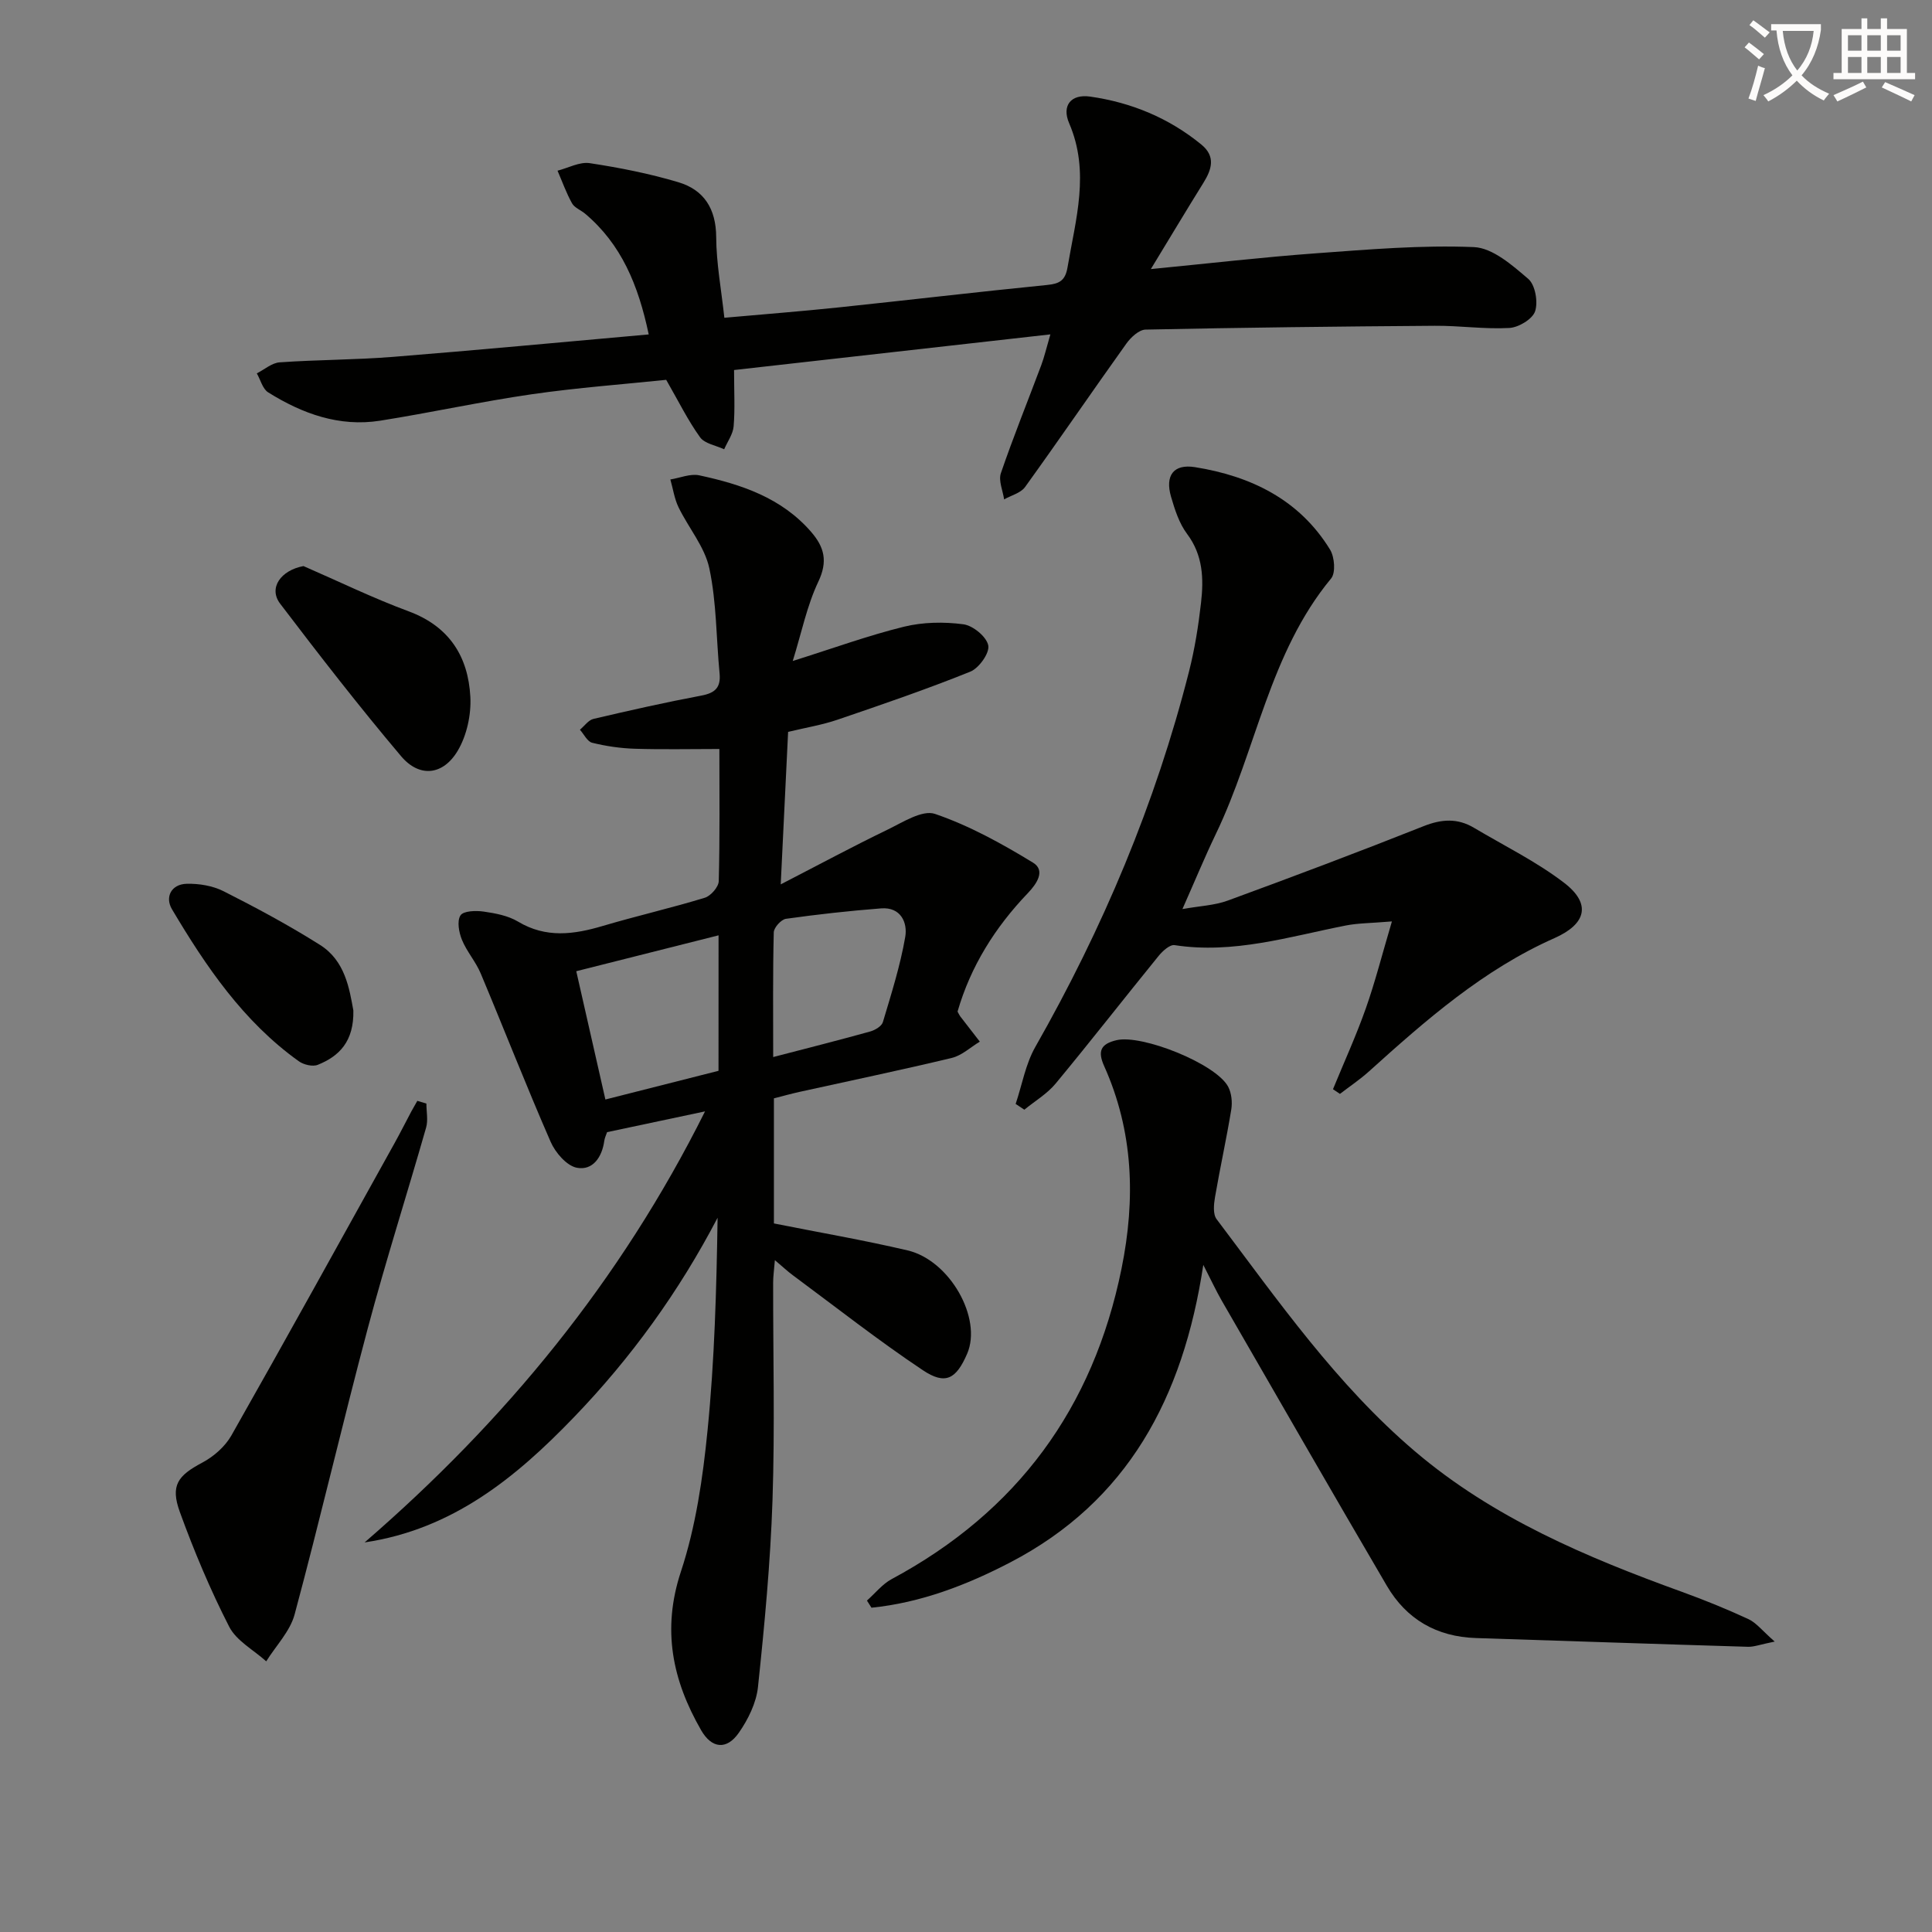
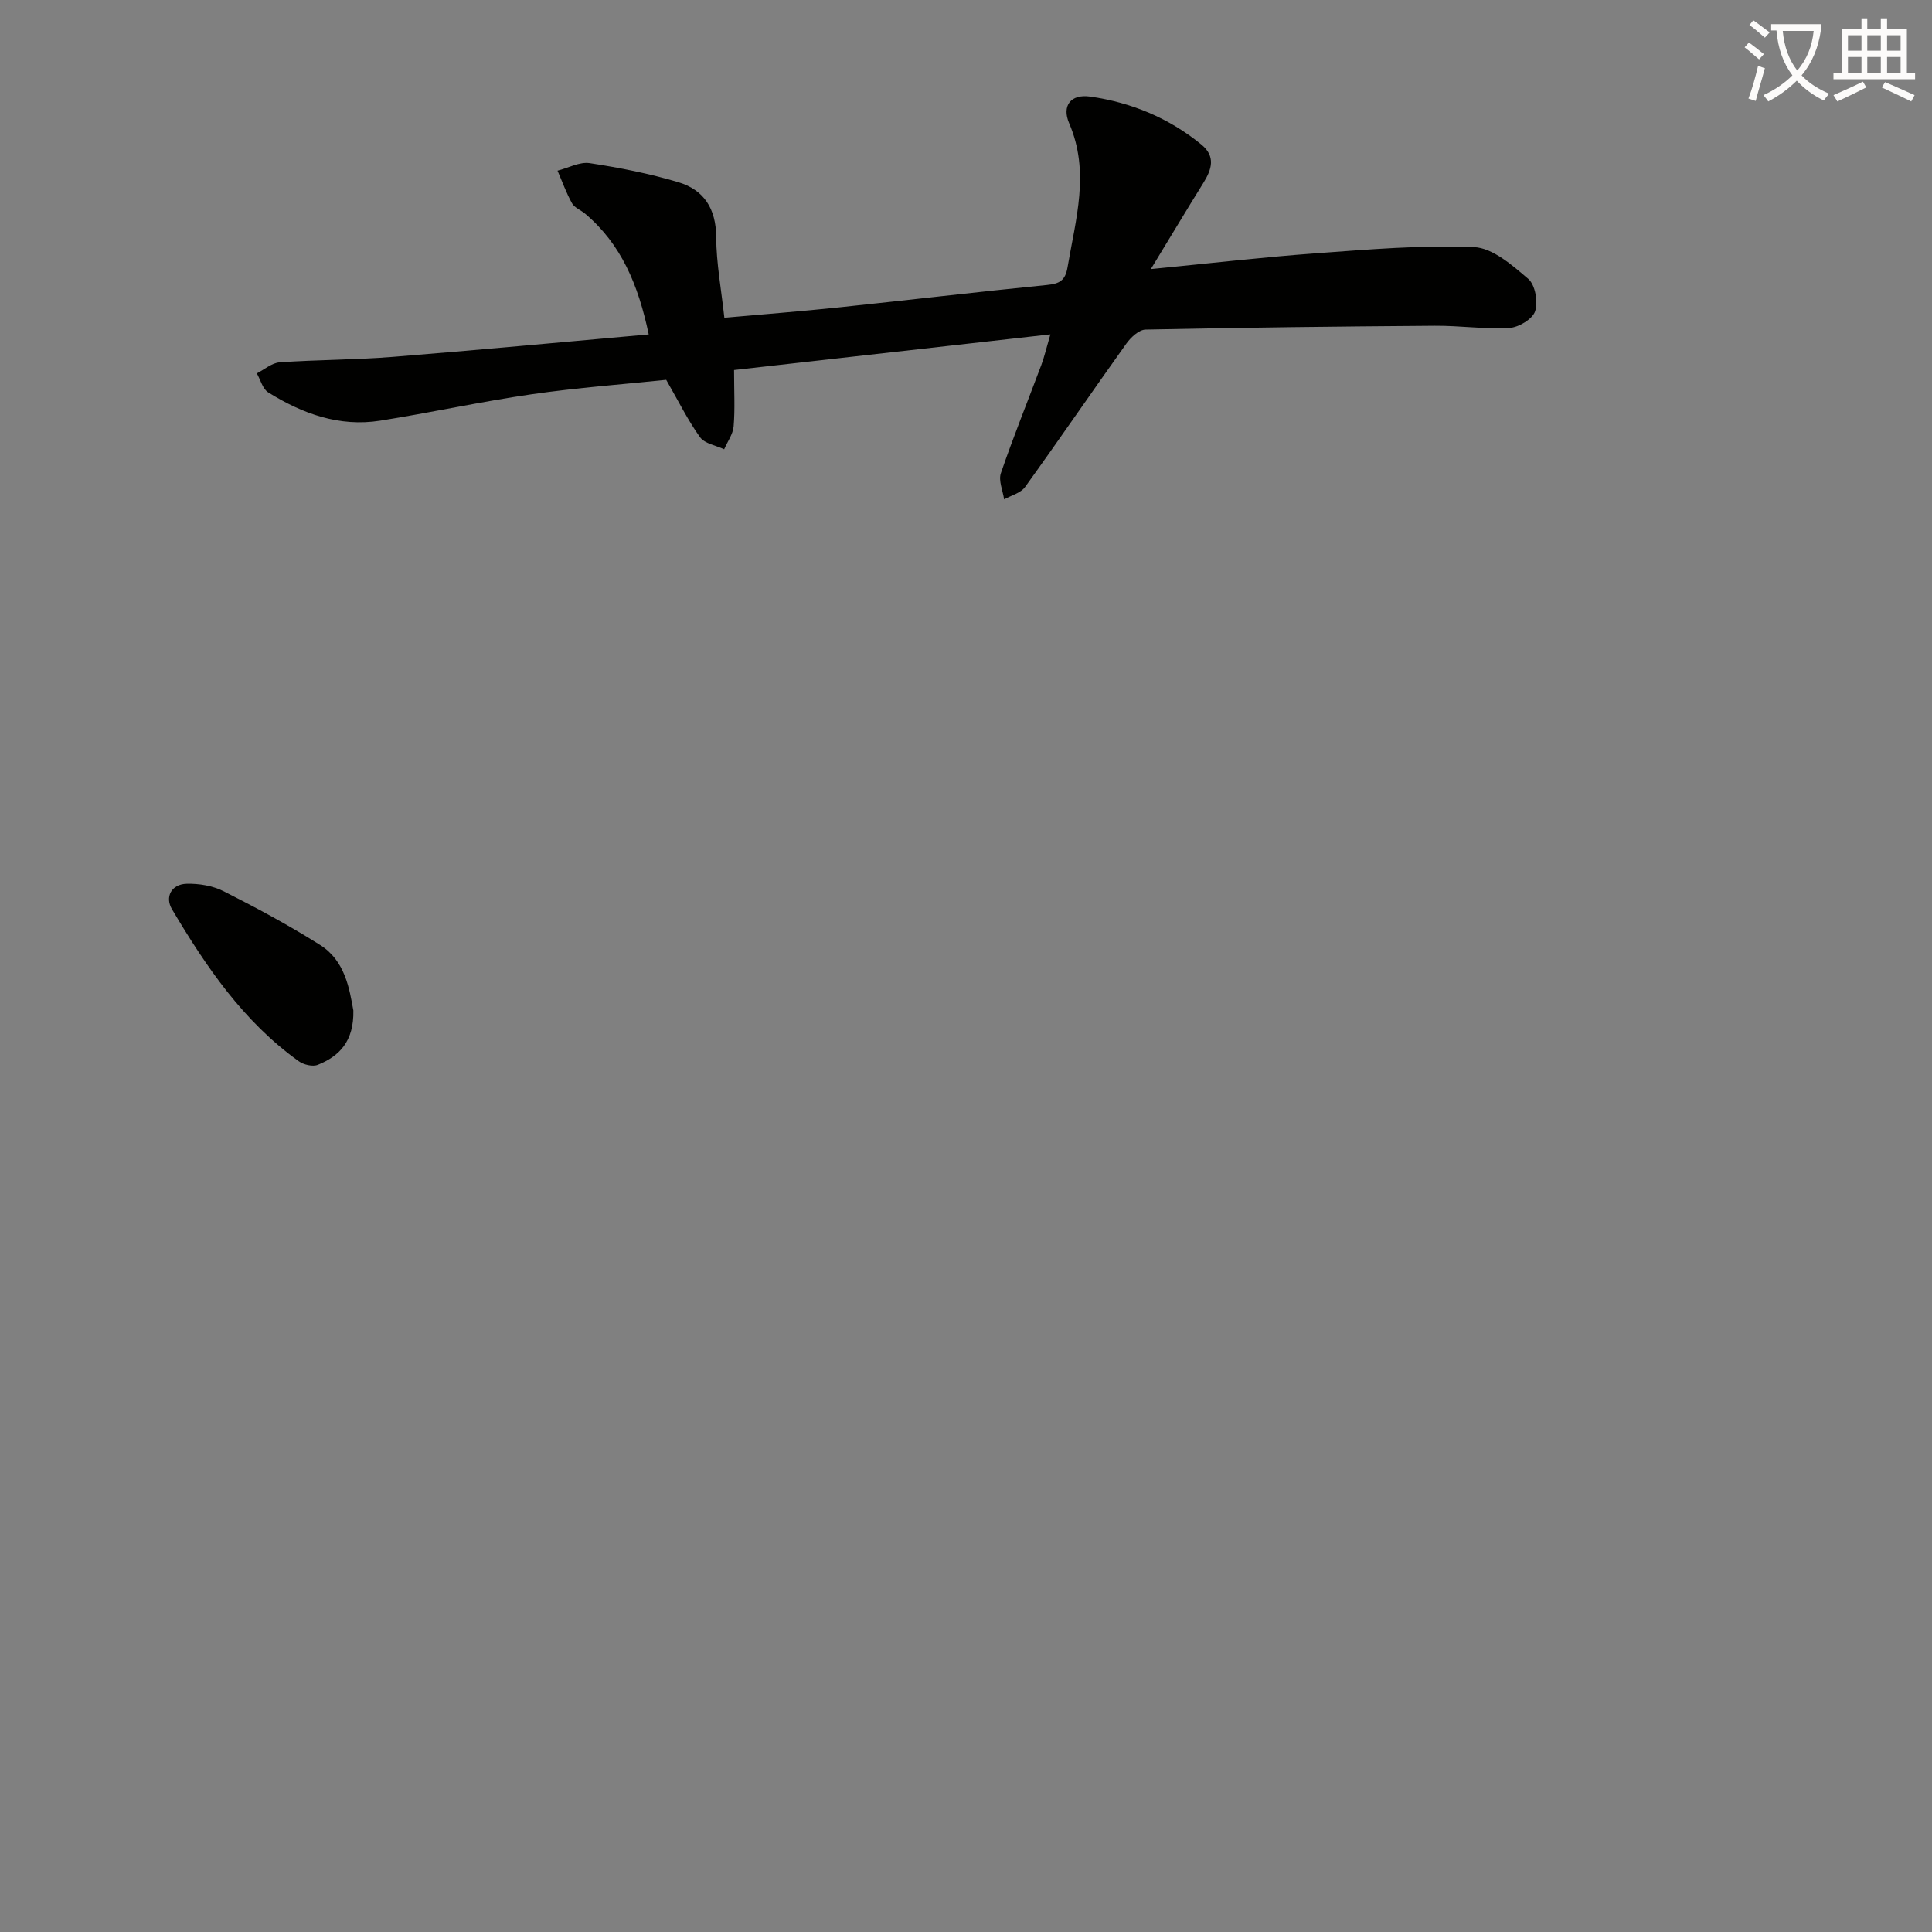
<svg xmlns="http://www.w3.org/2000/svg" enable-background="new 0 0 400 400" viewBox="0 0 400 400">
  <rect x="0" y="0" width="400" height="400" fill="#808080" stroke="none" />
  <path d="m362.1 8.8c1.1.8 2.1 1.6 3.1 2.4l-1 1.1c-1.3-1.1-2.3-2-3-2.5zm1.9 4.8c.5.2.9.4 1.4.5-.6 2.3-1.3 4.5-1.9 6.8l-1.5-.5c.8-2.1 1.4-4.3 2-6.8zm-1-9.4c1.3.9 2.4 1.8 3.4 2.5l-1 1.1c-1.4-1.2-2.4-2.1-3.2-2.6zm3.7 2.2v-1.4h10.3v1.2c-.5 3.6-1.8 6.8-4 9.4 1.5 1.6 3.4 2.8 5.7 3.8-.3.4-.7.8-1.1 1.4-2.3-1.1-4.1-2.5-5.6-4.1-1.6 1.6-3.6 3.1-5.9 4.3-.3-.5-.7-.9-1-1.3 2.4-1.1 4.4-2.5 6-4.1-1.9-2.5-3-5.6-3.3-9.3h-1.1zm8.8 0h-6.4c.3 3.3 1.3 6 3 8.2 2-2.3 3.1-5.1 3.4-8.2z" fill="#fcfbfa" />
  <path d="m385.3 3.8h1.3v2.2h2.8v-2.2h1.3v2.2h4.1v9.1h1.7v1.3h-16.9v-1.3h1.7v-9.1h4.1v-2.2zm.4 13.1.7 1.2c-1.8.9-3.8 1.9-6 2.9-.2-.4-.5-.8-.8-1.3 2.3-1 4.3-1.9 6.1-2.8zm-3.1-6.4h2.8v-3.2h-2.8zm0 4.6h2.8v-3.3h-2.8zm4-4.6h2.8v-3.2h-2.8zm0 4.6h2.8v-3.3h-2.8zm3.7 1.9c2.1.9 4.1 1.8 6.1 2.7l-.7 1.3c-2.2-1.1-4.2-2-6.1-2.9zm3.2-9.7h-2.8v3.2h2.8zm-2.8 7.8h2.8v-3.3h-2.8z" fill="#fcfbfa" />
  <g fill="#010100">
-     <path d="m75.49 319.34c29.06-25.13 52.95-54.11 70.48-89.24-7.24 1.53-13.66 2.9-20.28 4.3-.2.6-.5 1.19-.58 1.8-.46 3.39-2.4 6.2-5.68 5.57-2.11-.41-4.46-3.14-5.43-5.38-5.04-11.53-9.61-23.26-14.48-34.86-1.02-2.43-2.88-4.51-3.88-6.95-.63-1.55-1.06-3.89-.3-5.06.61-.94 3.18-1.02 4.78-.79 2.44.35 5.06.84 7.12 2.07 5.8 3.48 11.56 2.69 17.58.9 7-2.07 14.12-3.7 21.1-5.83 1.24-.38 2.86-2.23 2.89-3.44.24-9.14.13-18.28.13-27.36-6.05 0-11.78.13-17.49-.05-2.97-.09-5.97-.53-8.85-1.24-1-.25-1.7-1.76-2.53-2.7.93-.77 1.75-1.99 2.8-2.24 7.42-1.74 14.87-3.42 22.36-4.83 2.85-.54 4.03-1.68 3.75-4.6-.7-7.26-.61-14.66-2.12-21.74-.95-4.47-4.32-8.39-6.39-12.67-.85-1.77-1.13-3.81-1.68-5.73 2-.32 4.13-1.25 5.98-.86 8.68 1.87 17 4.62 23.14 11.68 2.77 3.19 3.52 6.12 1.51 10.35-2.35 4.96-3.46 10.52-5.29 16.41 8.49-2.67 15.67-5.29 23.04-7.1 3.93-.96 8.26-1.03 12.28-.5 1.99.26 4.81 2.58 5.16 4.38.31 1.57-1.92 4.7-3.72 5.43-9.06 3.65-18.31 6.82-27.56 9.97-3.12 1.06-6.42 1.6-10.16 2.5-.48 9.98-.97 20.06-1.53 31.57 7.96-4.1 14.91-7.85 22.02-11.28 3.19-1.54 7.28-4.21 9.92-3.31 7.09 2.42 13.83 6.15 20.28 10.08 2.67 1.63.8 4.39-1.08 6.35-6.76 7.06-11.83 15.14-14.53 24.5.24.43.37.74.56.99 1.34 1.75 2.7 3.49 4.05 5.23-1.93 1.16-3.72 2.87-5.8 3.37-10.48 2.52-21.03 4.71-31.56 7.04-1.75.39-3.47.87-5.27 1.33v25.9c9.27 1.85 18.54 3.44 27.67 5.58 8.79 2.07 15.49 14.09 12.34 21.39-2.27 5.25-4.49 6.54-9.17 3.42-9.24-6.17-18-13.06-26.94-19.68-1.06-.78-2.02-1.69-3.7-3.11-.16 1.99-.36 3.34-.36 4.68-.02 14.99.37 30-.13 44.98-.43 12.93-1.65 25.85-3.01 38.72-.35 3.29-2.04 6.72-3.97 9.48-2.5 3.59-5.6 3.29-7.8-.54-5.93-10.31-8.16-20.8-4.19-32.82 3.09-9.35 4.54-19.4 5.52-29.25 1.45-14.53 1.85-29.16 2.08-44.03-7.99 15.3-17.92 29.04-29.79 41.35-11.99 12.45-25.07 23.16-43.29 25.87zm73.28-125.69c-10.16 2.56-19.72 4.97-29.46 7.43 2.09 9.21 4.02 17.7 6.03 26.56 8.28-2.1 15.92-4.04 23.42-5.94.01-9.49.01-18.3.01-28.05zm11.31 25.2c7.01-1.82 13.57-3.48 20.08-5.29 1.01-.28 2.37-1.09 2.63-1.94 1.74-5.83 3.6-11.67 4.63-17.64.51-2.96-.92-6.23-4.99-5.91-6.59.51-13.17 1.24-19.71 2.16-.99.14-2.5 1.82-2.52 2.81-.21 8.45-.12 16.91-.12 25.81z" />
    <path d="m134.31 69.24c-2.17-10.3-5.69-18.69-13.17-25-.89-.75-2.19-1.22-2.71-2.15-1.19-2.14-2.02-4.49-3-6.75 2.23-.57 4.58-1.88 6.67-1.56 6.18.94 12.38 2.16 18.36 3.95 5.29 1.58 7.79 5.49 7.82 11.36.03 5.41 1.05 10.82 1.69 16.7 8.29-.74 16.01-1.34 23.72-2.15 14.38-1.51 28.73-3.21 43.11-4.64 2.56-.26 3.75-.9 4.22-3.65 1.68-9.95 4.69-19.75.33-29.85-1.54-3.58.31-6.08 4.37-5.5 8.53 1.22 16.29 4.43 23.01 9.93 3 2.46 2.16 5.13.42 7.93-3.48 5.59-6.86 11.25-10.88 17.85 12.24-1.19 23.22-2.47 34.24-3.27 10.87-.79 21.79-1.73 32.64-1.28 3.89.16 7.96 3.76 11.26 6.58 1.44 1.23 2.06 4.76 1.42 6.7-.53 1.62-3.4 3.35-5.33 3.46-5.12.29-10.28-.49-15.43-.45-19.97.14-39.93.37-59.9.79-1.36.03-3.05 1.61-3.97 2.9-7.05 9.86-13.88 19.86-20.97 29.69-.9 1.25-2.86 1.73-4.34 2.56-.26-1.82-1.2-3.87-.67-5.42 2.58-7.54 5.58-14.93 8.37-22.39.62-1.66 1.02-3.41 1.88-6.35-22.45 2.53-44.01 4.96-65.49 7.38 0 4.47.21 8.09-.09 11.67-.14 1.62-1.28 3.16-1.96 4.74-1.7-.8-4.03-1.16-4.99-2.49-2.5-3.47-4.41-7.36-7.01-11.89-8.82.92-18.39 1.62-27.86 2.99-10.5 1.52-20.89 3.81-31.37 5.47-8.46 1.33-16.11-1.45-23.17-5.86-1.16-.72-1.59-2.6-2.36-3.94 1.58-.79 3.11-2.17 4.73-2.28 7.79-.55 15.63-.51 23.42-1.13 17.51-1.4 35-3.05 52.99-4.65z" />
-     <path d="m367.43 339.87c-3.02.61-4.29 1.12-5.54 1.08-18.77-.56-37.53-1.21-56.3-1.81-8.14-.26-14.4-3.88-18.46-10.82-11.5-19.62-22.82-39.35-34.19-59.05-1.13-1.97-2.09-4.03-3.81-7.39-4.17 27.61-15.72 48.99-39.99 61.61-9 4.68-18.51 8.34-28.71 9.37-.31-.49-.63-.98-.94-1.48 1.7-1.5 3.18-3.4 5.13-4.45 25.99-13.96 41.72-35.4 47.58-64.27 2.92-14.38 2.48-28.41-3.6-41.95-1.39-3.1-.7-4.58 2.56-5.35 5.22-1.25 20.52 4.84 23.1 9.6.72 1.33.91 3.24.66 4.77-.99 6.05-2.32 12.04-3.36 18.09-.26 1.5-.46 3.55.32 4.59 12.72 16.86 24.85 34.29 41.1 48.1 16.22 13.79 35.5 21.91 55.26 29.07 4.66 1.69 9.27 3.56 13.77 5.65 1.63.76 2.86 2.4 5.42 4.64z" />
-     <path d="m275.98 225.51c2.28-5.56 4.79-11.05 6.79-16.71 1.94-5.49 3.37-11.16 5.41-18.03-4.43.37-7.05.35-9.57.85-11.7 2.3-23.22 5.94-35.43 4.06-.98-.15-2.48 1.22-3.3 2.23-7.14 8.78-14.1 17.71-21.32 26.43-1.76 2.13-4.3 3.62-6.48 5.41-.6-.4-1.2-.8-1.8-1.19 1.33-3.96 2.05-8.26 4.08-11.82 13.97-24.55 24.87-50.34 31.82-77.74 1.18-4.65 1.94-9.43 2.48-14.2.57-4.98.42-9.84-2.88-14.25-1.64-2.18-2.55-5.03-3.33-7.71-1.26-4.34.47-6.84 4.97-6.12 11.54 1.85 21.6 6.7 27.96 17.08.93 1.53 1.19 4.79.21 5.97-12.81 15.48-15.47 35.47-23.86 52.89-2.3 4.78-4.32 9.69-6.92 15.55 3.58-.64 6.67-.75 9.43-1.77 13.56-4.97 27.08-10.06 40.5-15.39 3.72-1.48 7.02-1.69 10.42.33 6.26 3.72 12.88 6.97 18.63 11.36 5.74 4.38 4.64 8.56-1.96 11.49-14.69 6.51-26.59 16.94-38.35 27.55-1.89 1.71-4.03 3.14-6.06 4.7-.49-.32-.97-.64-1.44-.97z" />
-     <path d="m88.28 228.48c0 1.66.38 3.44-.06 4.98-3.96 13.86-8.36 27.61-12.07 41.53-5.25 19.7-9.86 39.57-15.15 59.25-.94 3.51-3.87 6.49-5.88 9.72-2.62-2.36-6.17-4.24-7.67-7.17-3.92-7.65-7.27-15.65-10.21-23.73-2.01-5.54-.42-7.55 4.64-10.24 2.36-1.25 4.71-3.31 6.02-5.61 11.39-20.08 22.55-40.3 33.76-60.48 1.21-2.18 2.33-4.41 3.5-6.61.4-.74.82-1.47 1.24-2.2.63.18 1.26.37 1.88.56z" />
-     <path d="m62.83 117.2c7.25 3.15 14.38 6.63 21.78 9.37 8.42 3.12 12.32 9.36 12.77 17.69.2 3.7-.73 7.99-2.6 11.15-3.04 5.14-7.95 5.64-11.74 1.15-8.67-10.26-16.92-20.9-25.05-31.59-2.45-3.24.15-6.9 4.84-7.77z" />
    <path d="m73.16 209.21c.13 6.4-2.92 9.47-7.37 11.25-1.07.43-2.93-.02-3.94-.75-11.46-8.2-19.2-19.59-26.25-31.47-1.48-2.49-.16-5.17 3.03-5.26 2.55-.07 5.4.4 7.66 1.54 6.79 3.43 13.52 7.05 19.96 11.11 5.23 3.29 6.09 9.12 6.91 13.58z" />
  </g>
</svg>